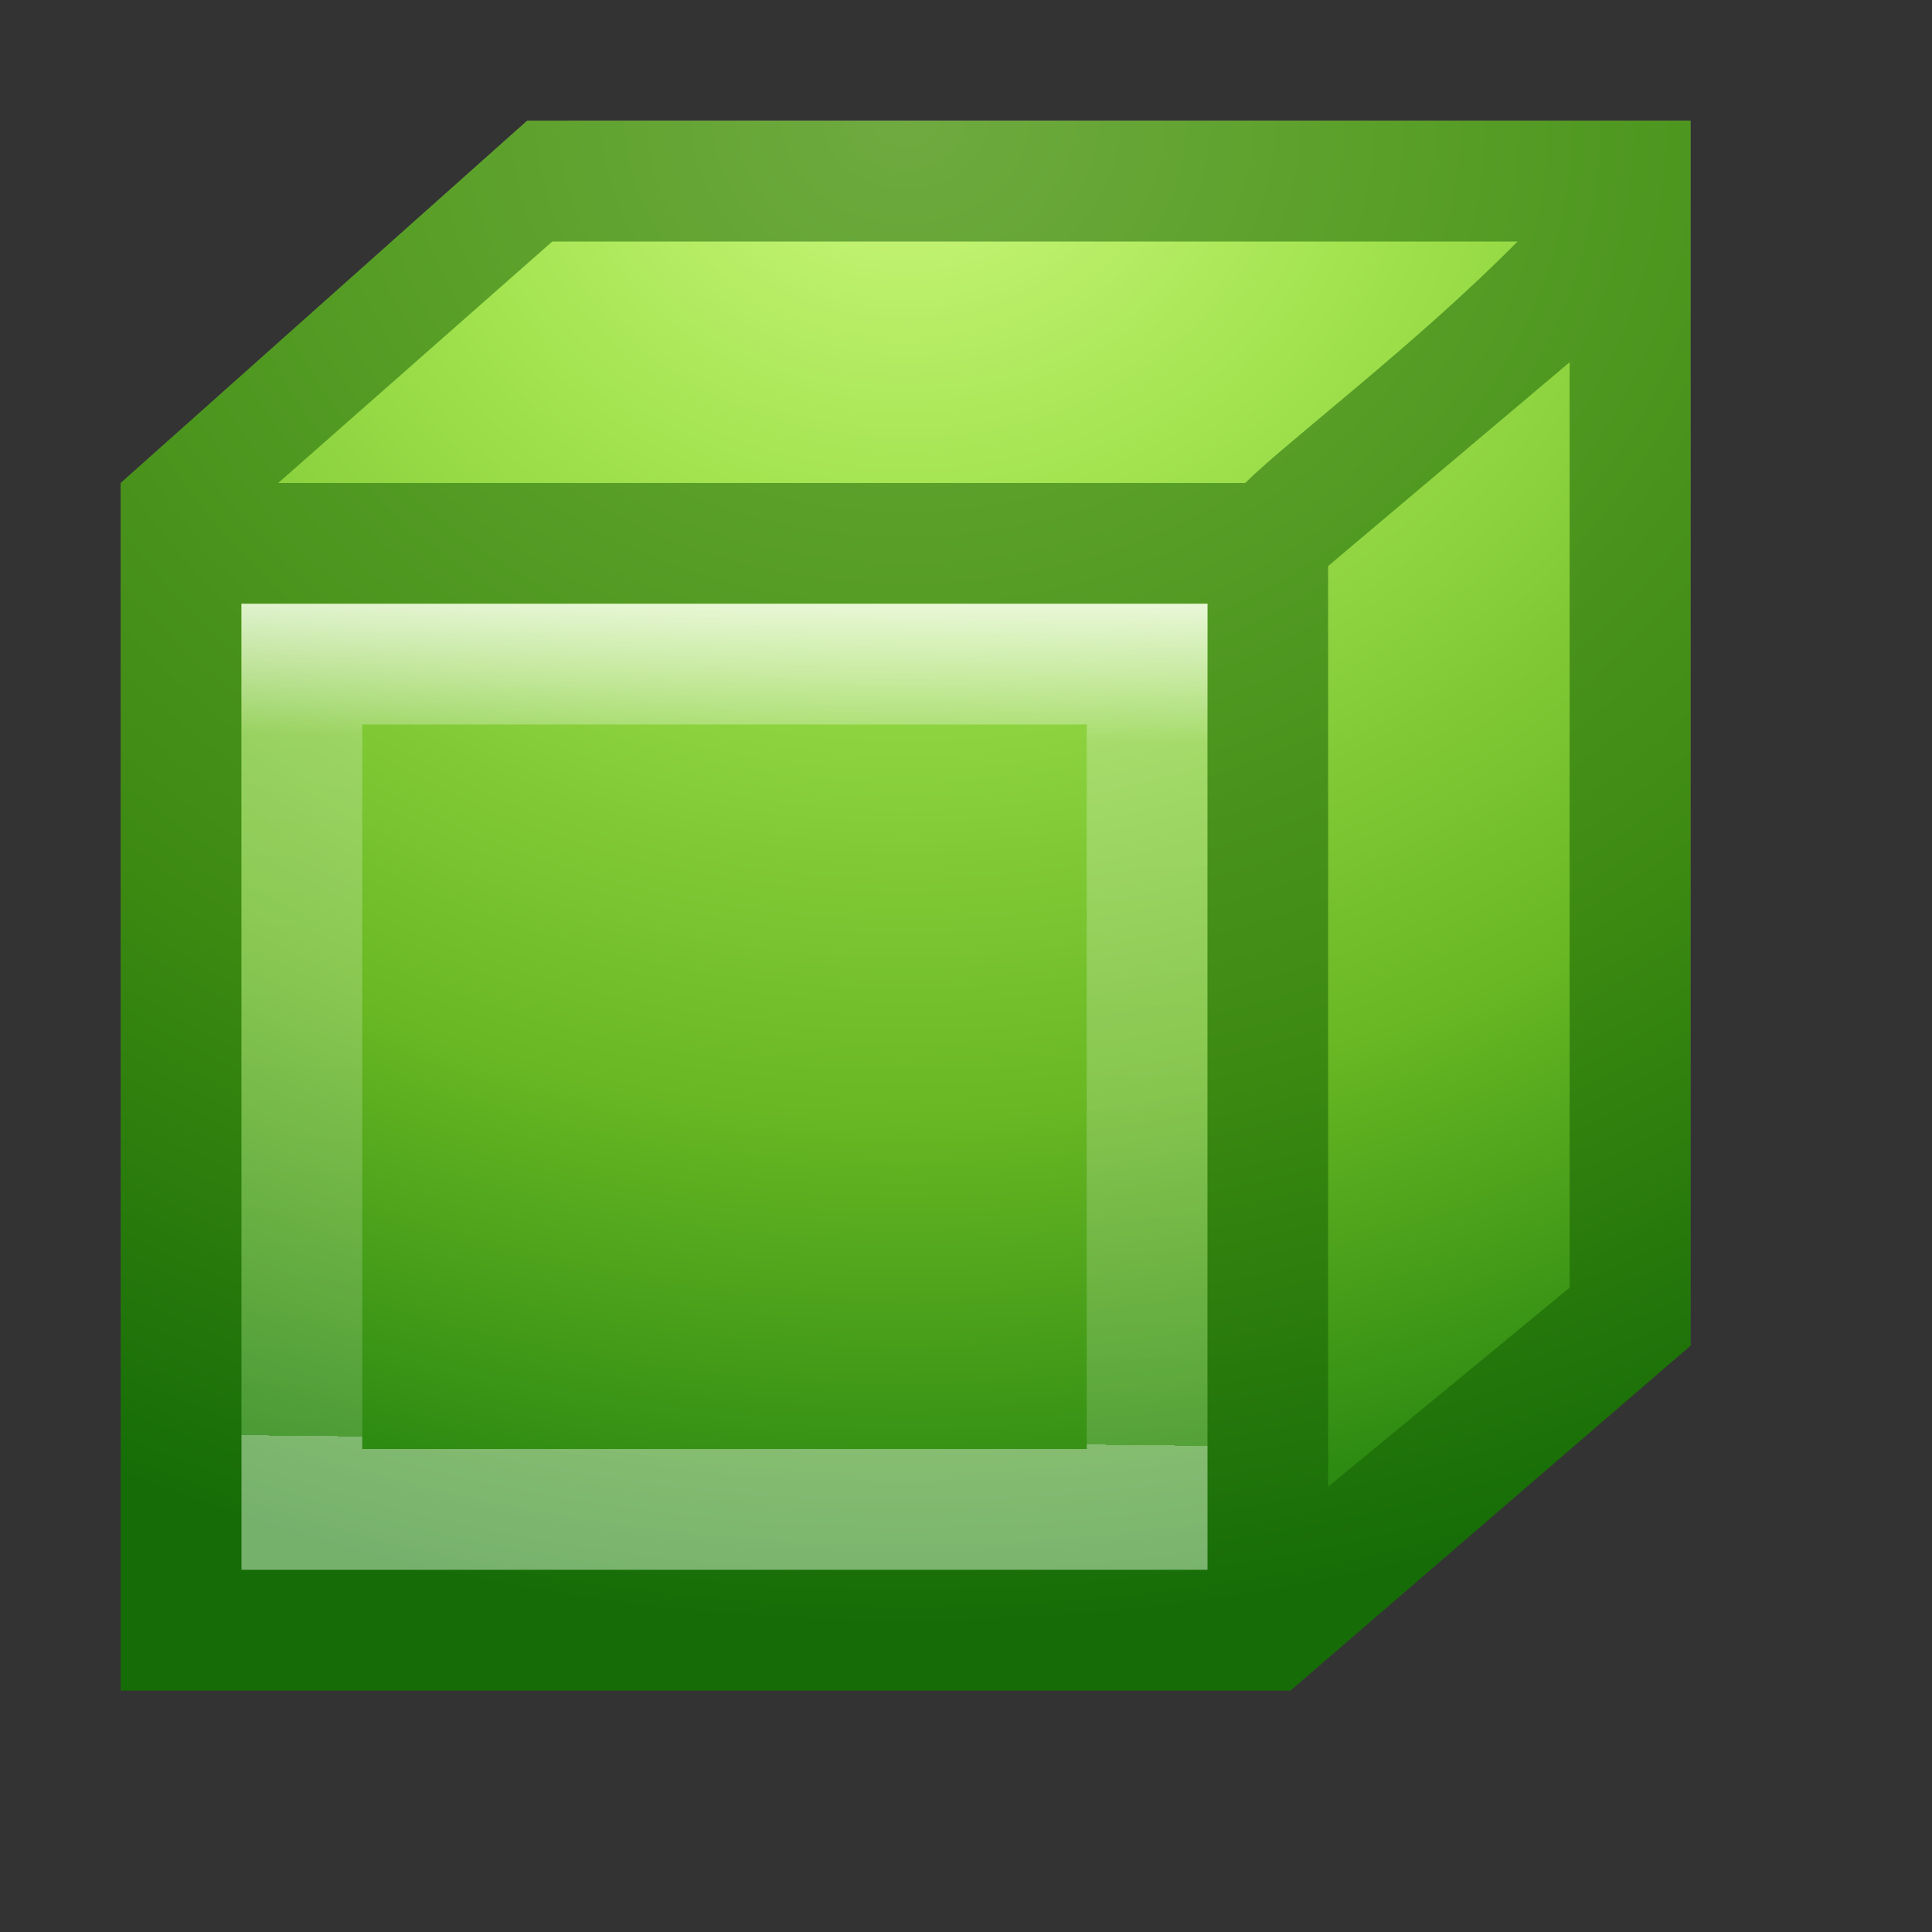
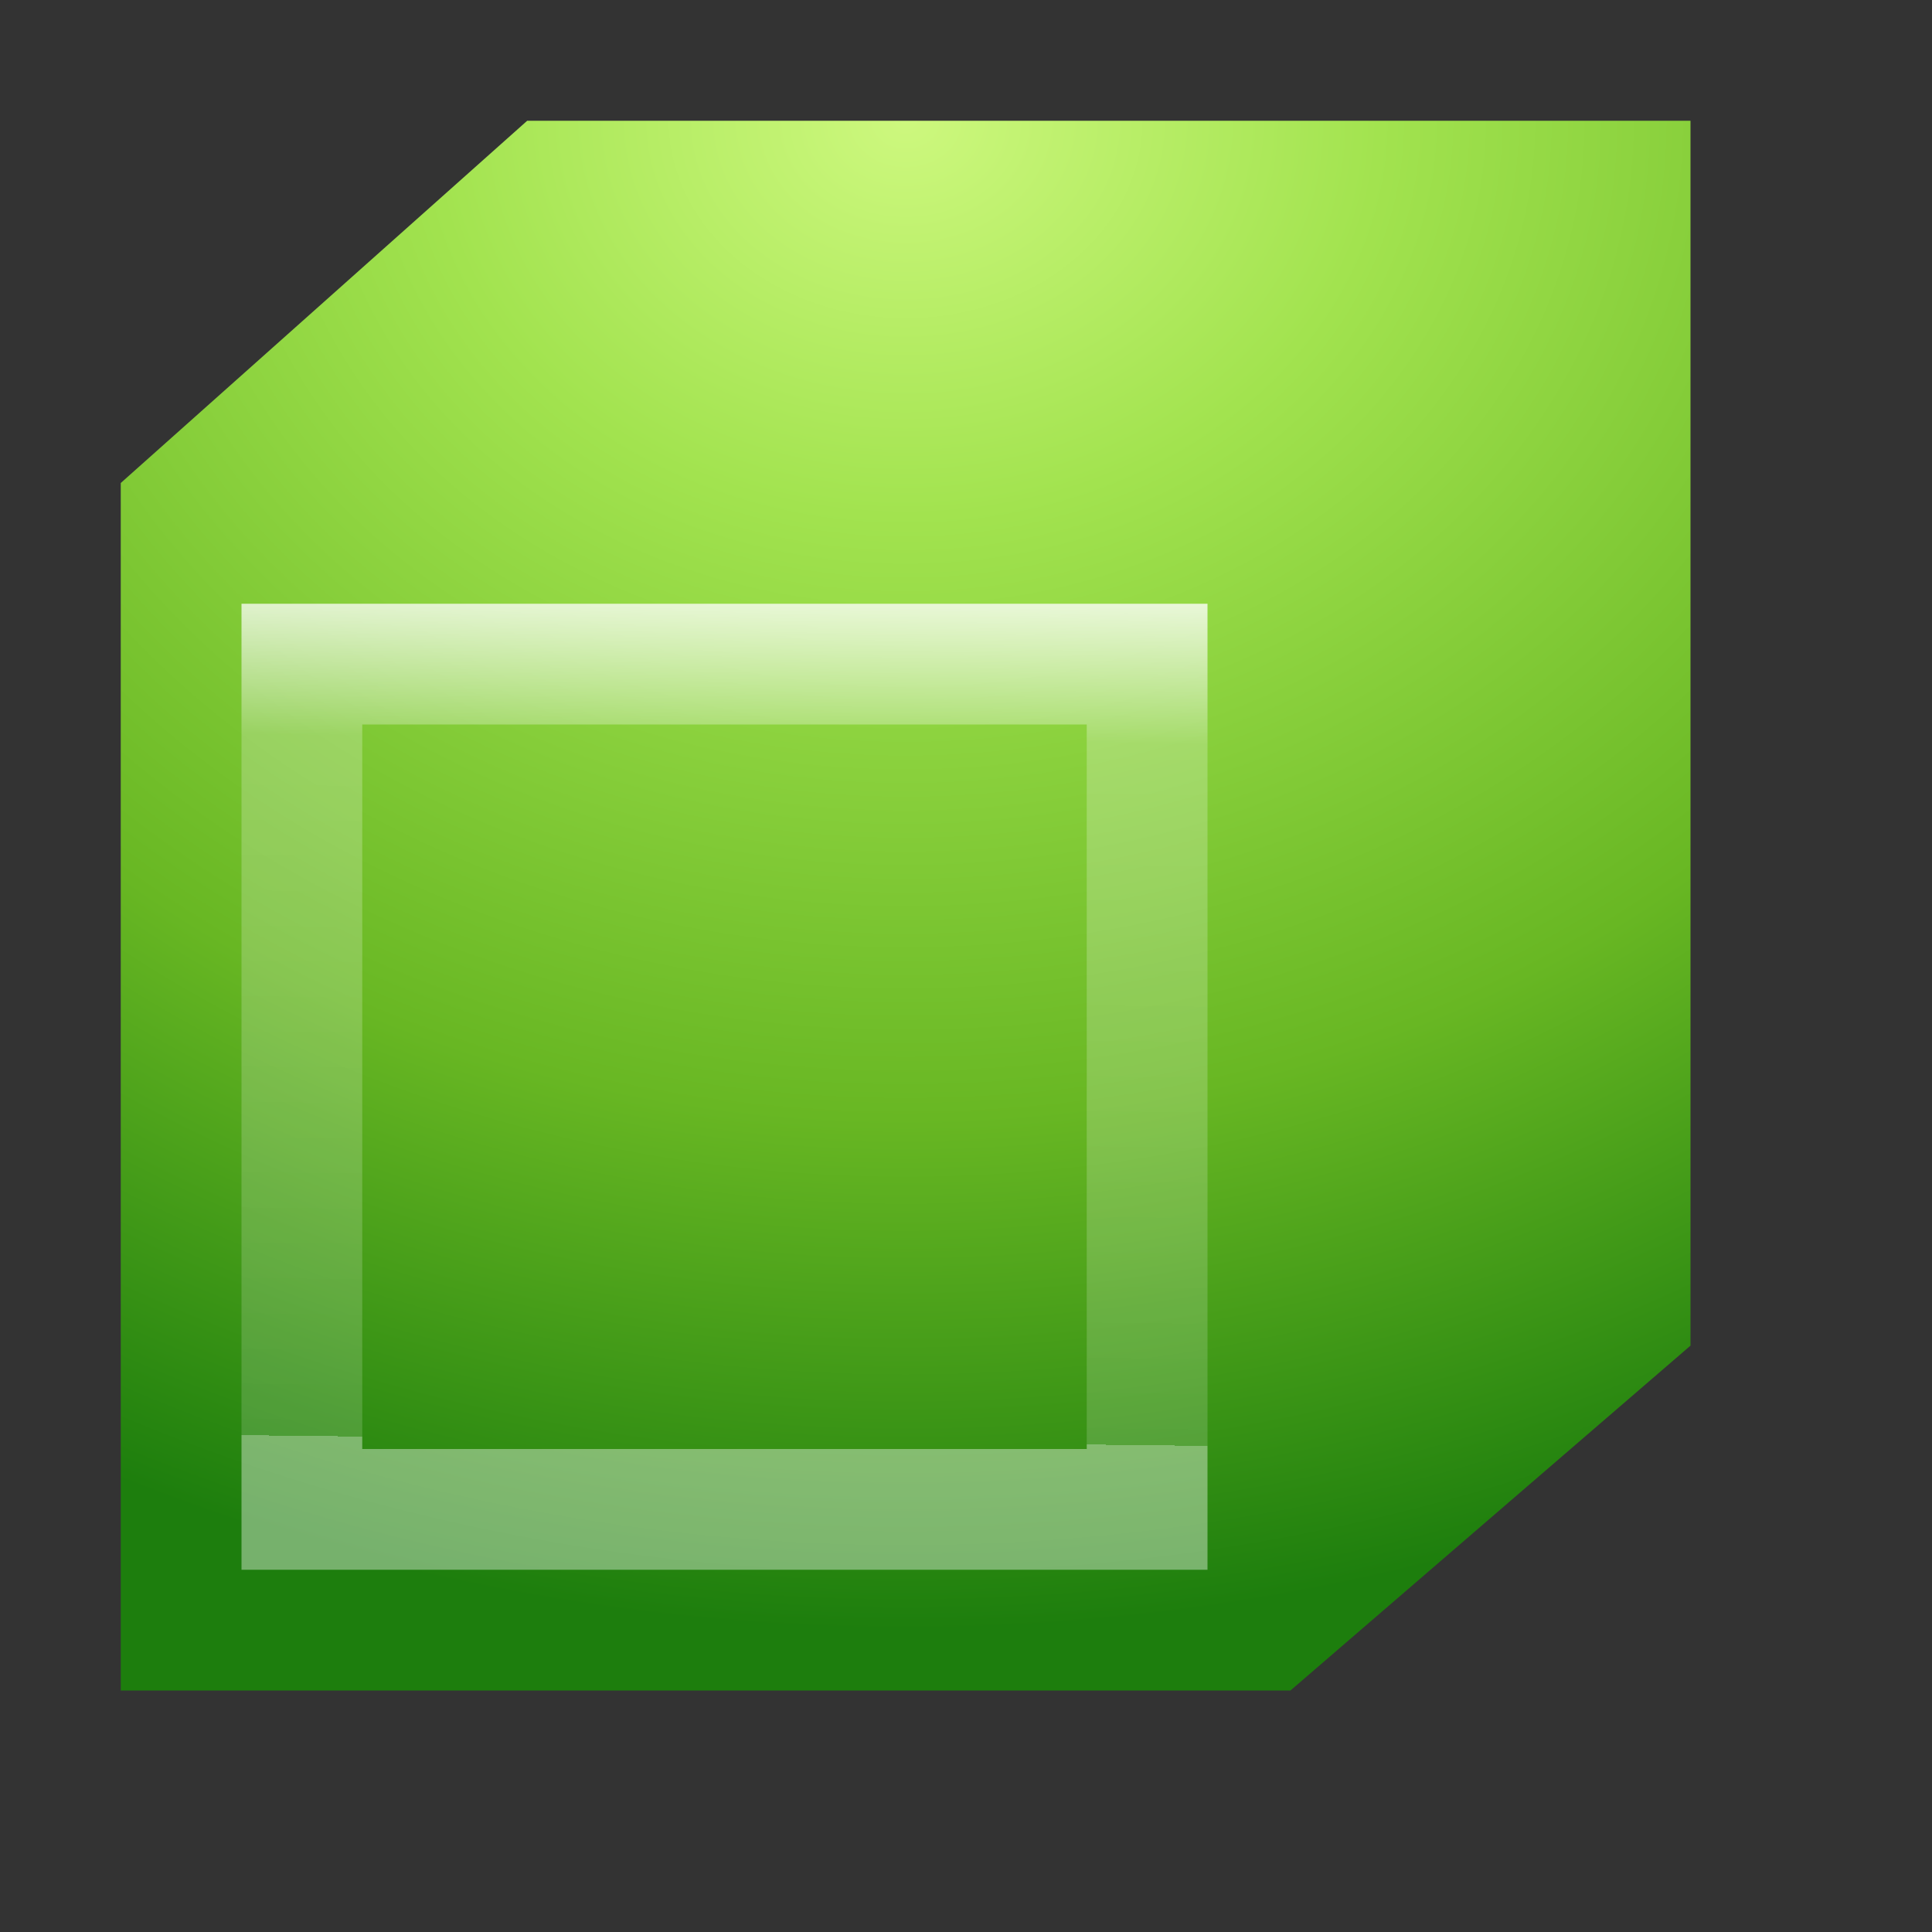
<svg xmlns="http://www.w3.org/2000/svg" viewBox="0 0 16 16">
  <rect x="0" y="0" width="16" height="16" fill="#333333" stroke="none" />
  <radialGradient id="a" cx="7.5" cy="1" gradientTransform="matrix(-0 1.923 -2.308 -0 9.808 -13.423)" gradientUnits="userSpaceOnUse" r="6.5">
    <stop offset="0" stop-color="#cdf87e" />
    <stop offset=".262" stop-color="#a2e34f" />
    <stop offset=".661" stop-color="#68b723" />
    <stop offset="1" stop-color="#1d7e0d" />
  </radialGradient>
  <linearGradient id="b" gradientTransform="matrix(.243 0 0 .351 2.162 -.432)" gradientUnits="userSpaceOnUse" x1="7.556" x2="7.394" y1="14.038" y2="35.155">
    <stop offset="0" stop-color="#fff" />
    <stop offset=".217" stop-color="#fff" stop-opacity=".235" />
    <stop offset="1" stop-color="#fff" stop-opacity=".157" />
    <stop offset="1" stop-color="#fff" stop-opacity=".392" />
  </linearGradient>
-   <path d="m4.366 1-3.366 3v10h9.687l3.313-2.856-0-10.144z" fill="url(#a)" />
-   <path d="m4.366 1-3.366 3v1 8.312.688h.687 8.312.687s3.323-2.858 3.313-2.856v-.479l-0-9.664h-8.593zm.208 1h7.994c-.833.844-1.915 1.661-2.256 2h-4.312-1-1-1.696zm8.425 1v7.664l-2 1.648-0-1.312v-1-1-4-.312zm-11 2h2.0 1 5v5 1 2h-7.312-.687v-.688z" fill="#0f5a00" fill-opacity=".49" />
+   <path d="m4.366 1-3.366 3v10h9.687l3.313-2.856-0-10.144" fill="url(#a)" />
  <path d="m2 5v8h8v-8zm1 1h6v6h-6z" fill="url(#b)" />
</svg>